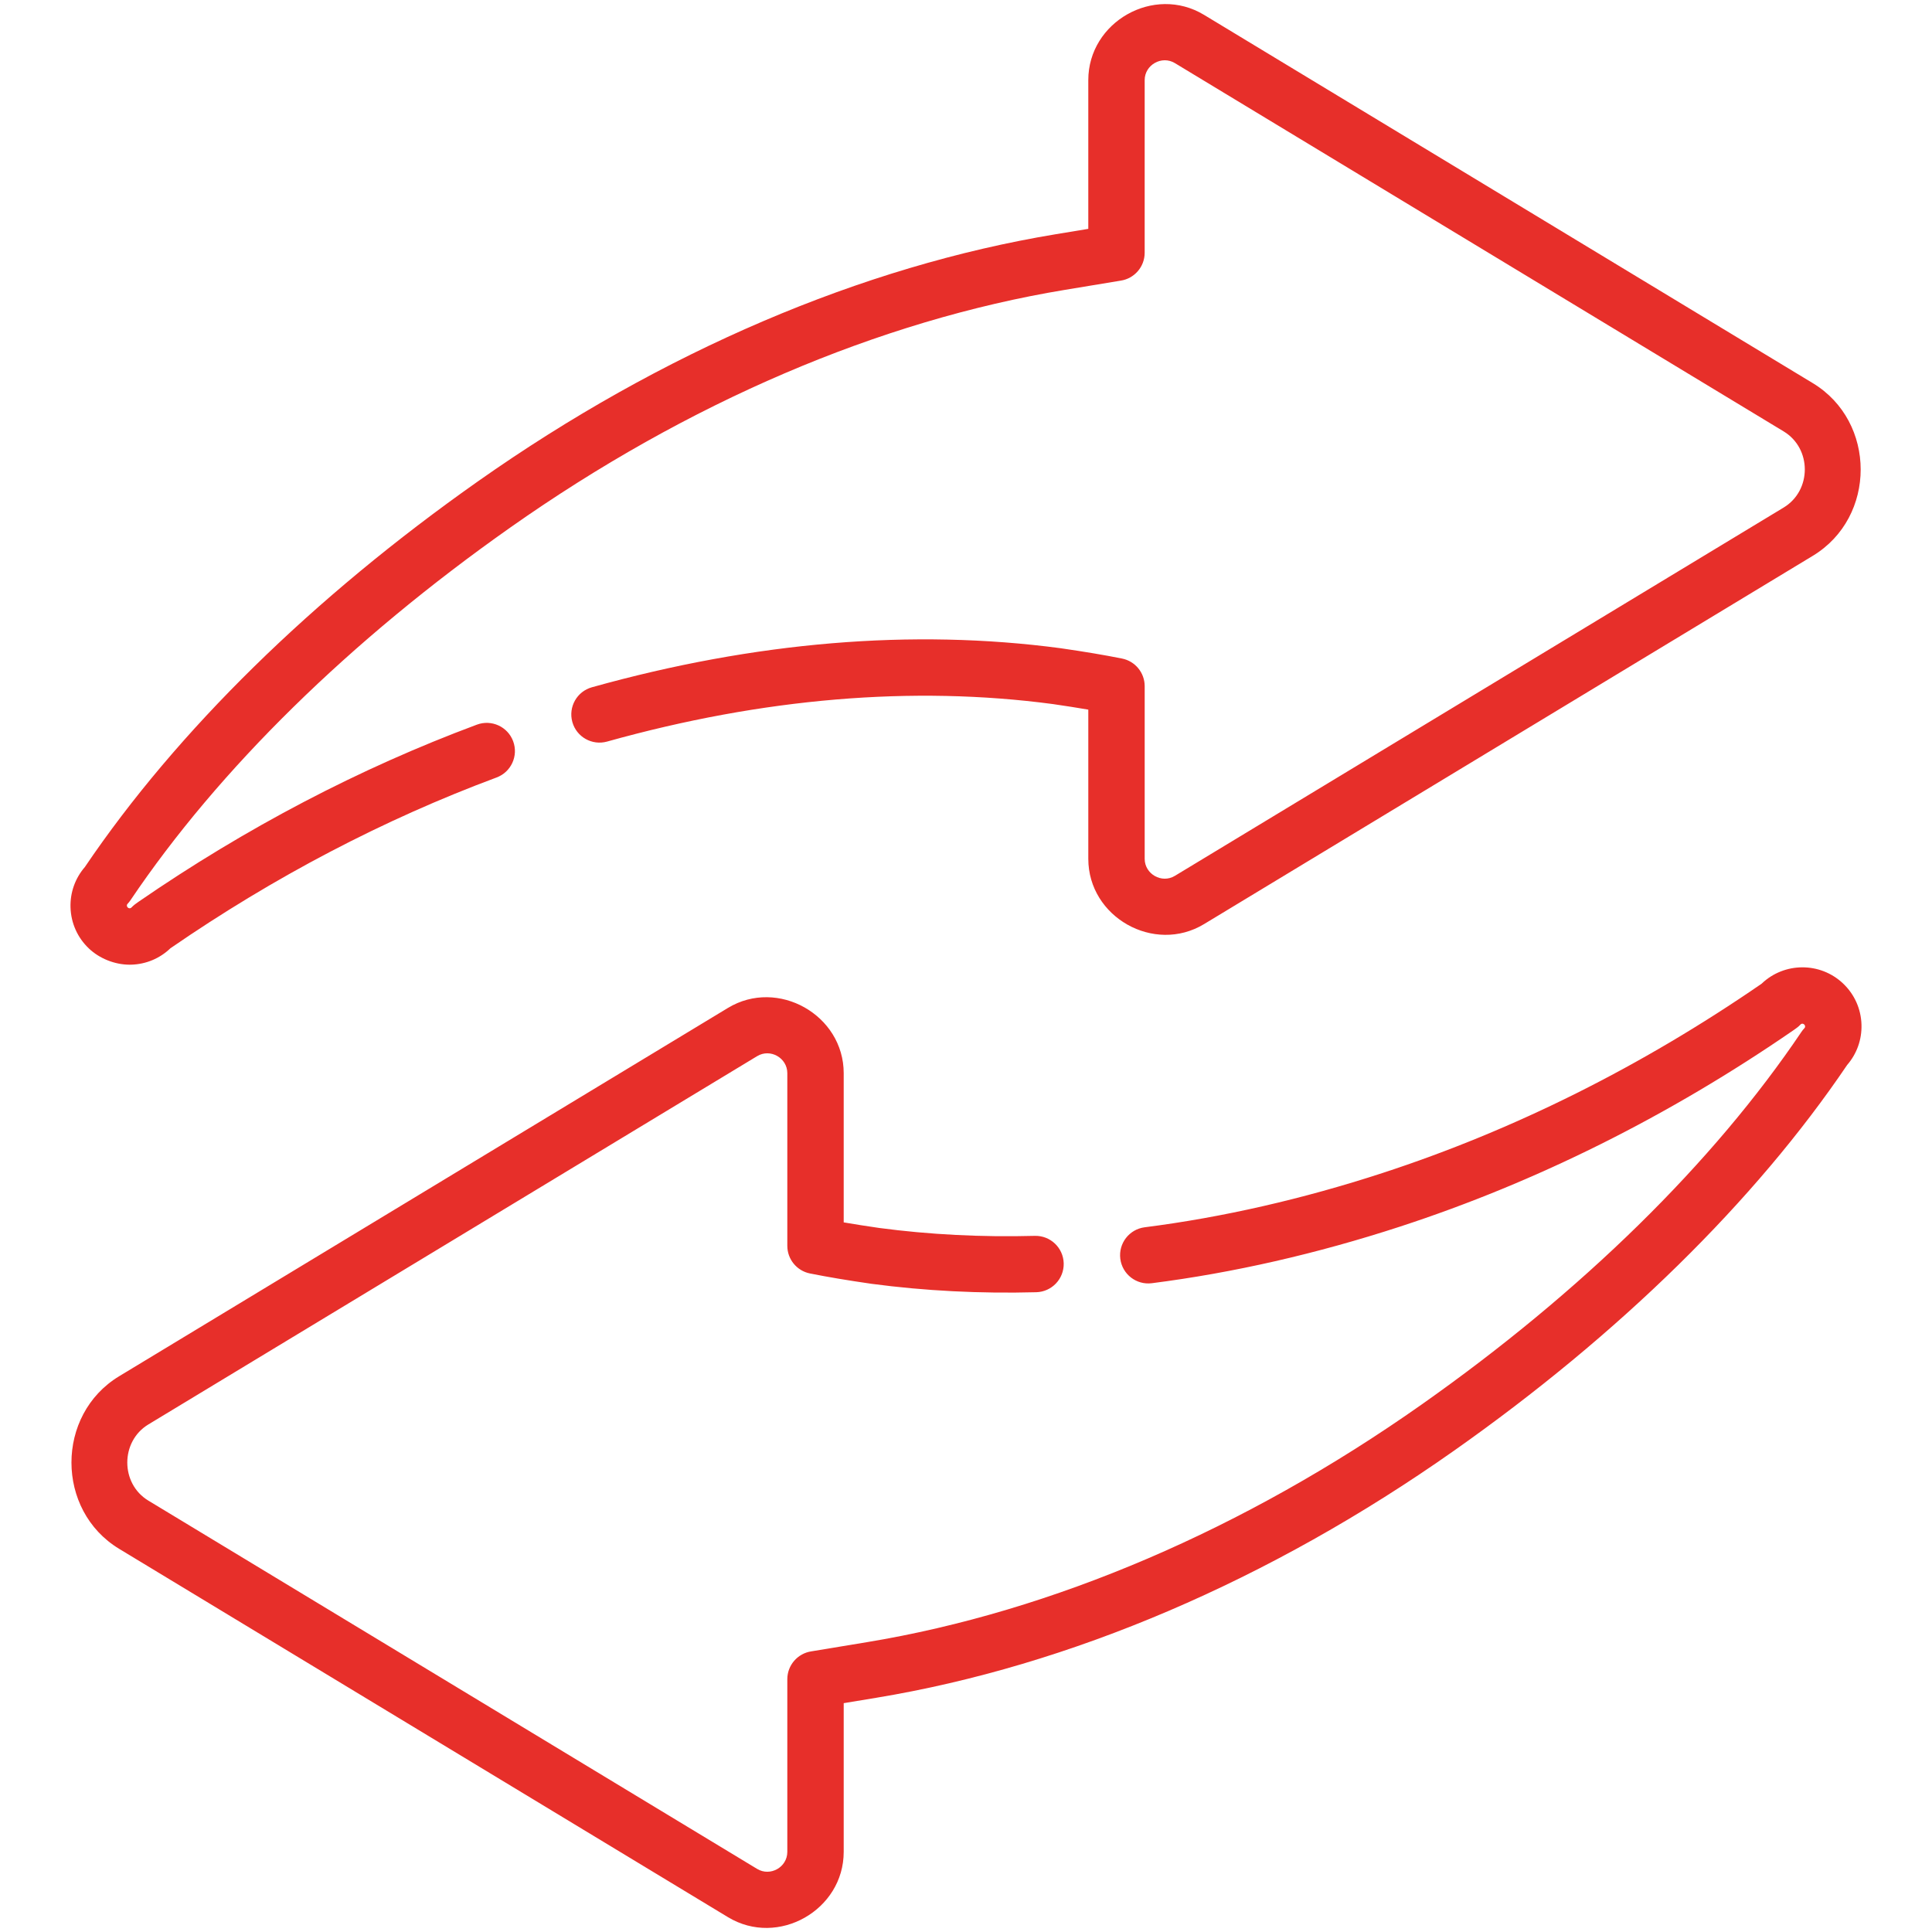
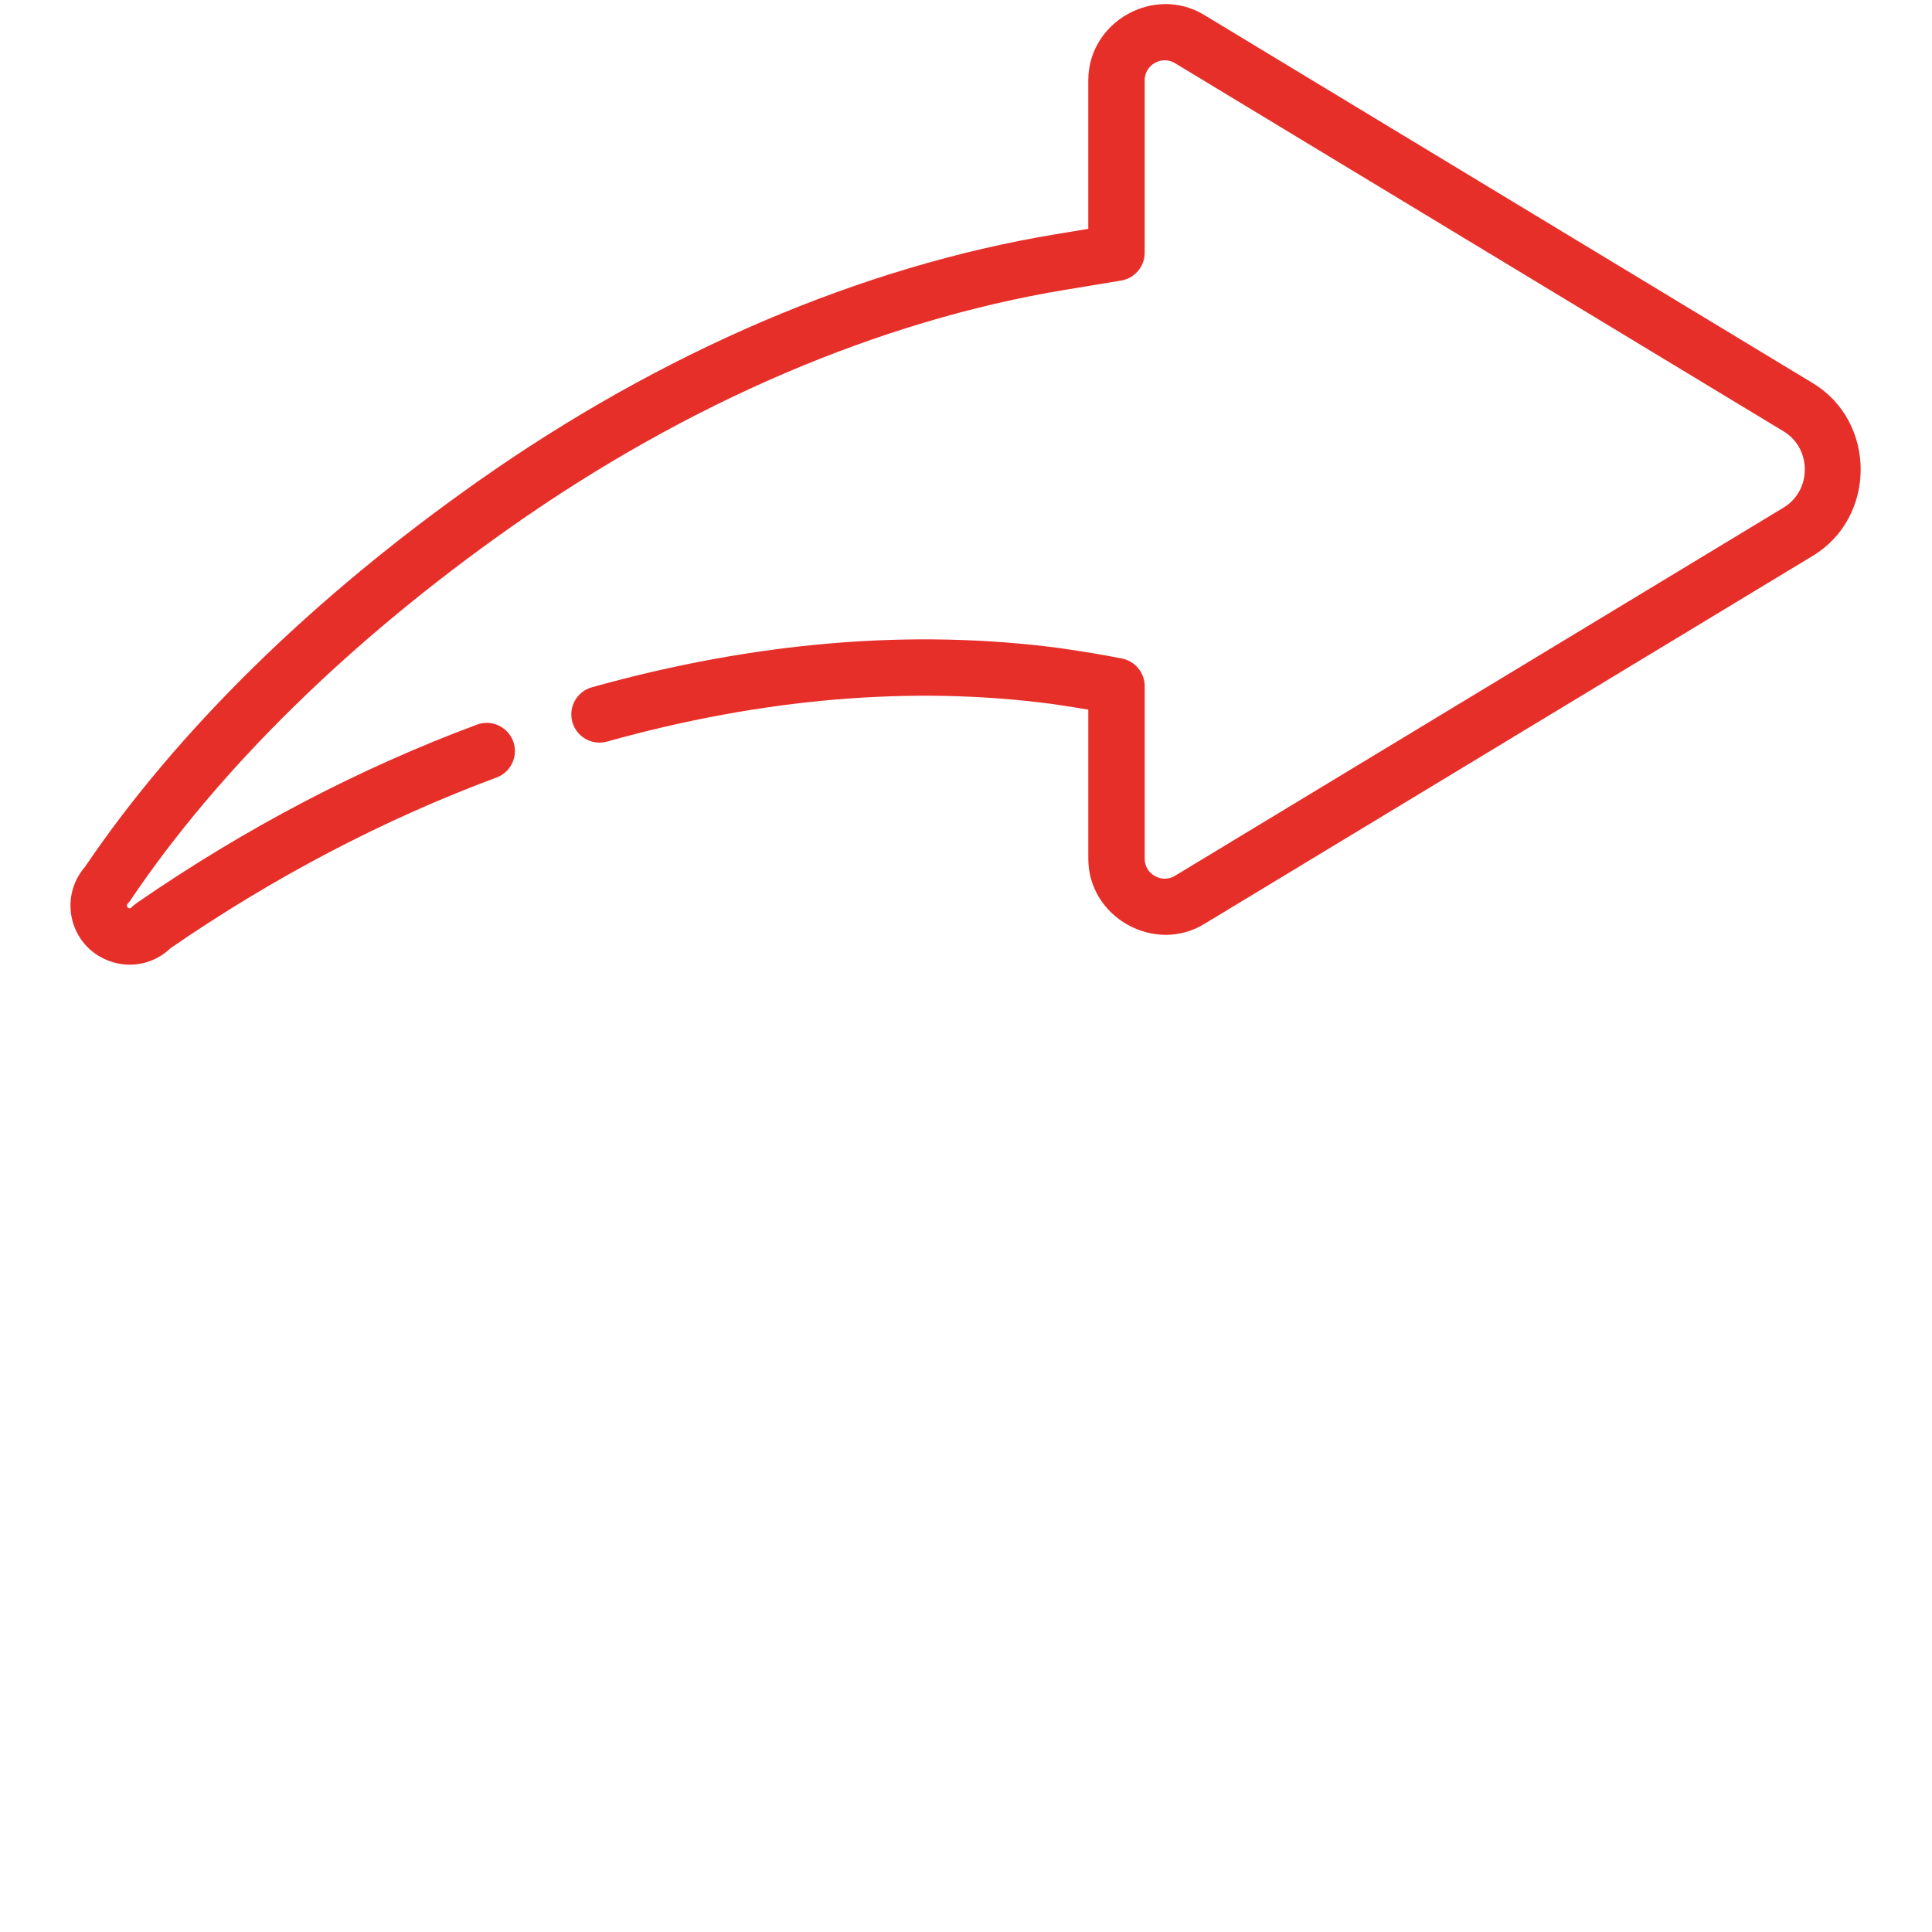
<svg xmlns="http://www.w3.org/2000/svg" version="1.1" id="Layer_1" x="0px" y="0px" width="512px" height="512px" viewBox="0 0 512 512" enable-background="new 0 0 512 512" xml:space="preserve">
  <g>
    <g>
      <g>
        <path fill="#E72F2A" d="M480.418,101.541c0,0-161.235-97.543-161.335-97.603c-13.272-8.03-30.673,1.855-30.673,17.293v39.42     c-2.143,0.353-4.94,0.815-8.607,1.42c-51.413,8.498-104.365,31.142-153.131,65.484c-43.791,30.839-79.807,66.177-104.184,102.22     c-2.564,2.962-3.909,6.72-3.801,10.662c0.116,4.178,1.851,8.062,4.887,10.935c2.817,2.667,6.849,4.269,10.746,4.282     c0.147,0.001,0.295-0.001,0.442-0.005c3.923-0.108,7.588-1.644,10.401-4.347c27.444-18.904,56.524-34.13,86.433-45.259     c3.867-1.438,5.835-5.741,4.396-9.607s-5.741-5.836-9.607-4.396c-31.062,11.558-61.241,27.356-89.699,46.957     c-0.65,0.448-1.297,0.919-1.842,1.496c-0.622,0.657-1.656-0.307-1.028-0.972c0.283-0.299,0.541-0.62,0.77-0.961     c23.375-34.7,58.194-68.86,100.69-98.789c46.937-33.056,97.756-54.826,146.964-62.958l14.741-2.437     c3.605-0.532,6.371-3.638,6.371-7.39V21.228c0.001-4.054,4.543-6.596,7.997-4.507c0,0,160.787,97.272,161.334,97.602     c7.491,4.532,7.469,15.665,0.001,20.183L311.35,232.111c-3.485,2.108-7.997-0.485-7.997-4.509v-45.756     c0-3.561-2.514-6.628-6.007-7.325c-4.716-0.943-9.871-1.81-16.306-2.741c-39.175-5.211-80.954-1.728-124.179,10.352     c-3.974,1.11-6.295,5.232-5.185,9.206c1.11,3.974,5.234,6.295,9.206,5.185c41.265-11.533,81.029-14.874,118.102-9.943     c3.482,0.504,6.579,0.99,9.426,1.48c0,0,0,39.512,0,39.543c0,15.442,17.444,25.296,30.673,17.293     c0,0,161.144-97.488,161.335-97.604C497.341,137.053,497.31,111.758,480.418,101.541z" />
      </g>
    </g>
    <g>
      <g>
-         <path fill="#E72F2A" d="M488.424,260.627c-6.081-5.755-15.607-5.667-21.588,0.071c-31.821,21.918-65.611,38.791-100.43,50.152     c-21.205,6.918-42.417,11.76-63.047,14.392c-4.093,0.522-6.987,4.262-6.466,8.357c0.522,4.092,4.26,6.988,8.357,6.465     c21.56-2.75,43.695-7.799,65.79-15.008c36.186-11.806,71.268-29.318,104.272-52.051c0.646-0.445,1.307-0.913,1.841-1.495     c0.608-0.663,1.664,0.303,1.029,0.972c-0.283,0.299-0.54,0.62-0.77,0.961c-23.375,34.699-58.194,68.86-100.691,98.789     c-46.937,33.056-97.756,54.825-146.964,62.958c-8.656,1.431-13.915,2.3-14.738,2.436c-3.606,0.531-6.373,3.638-6.373,7.391     v45.761c-0.003,4.065-4.528,6.602-7.997,4.503c0,0-161.009-97.407-161.335-97.603c-7.453-4.509-7.429-15.688,0-20.182     l161.338-97.605c3.488-2.107,7.995,0.462,7.995,4.51v45.756c0,3.561,2.514,6.628,6.007,7.325     c4.718,0.943,9.872,1.811,16.305,2.741c14.117,1.878,28.808,2.627,43.666,2.229c4.124-0.111,7.378-3.545,7.267-7.668     c-0.111-4.124-3.535-7.376-7.668-7.267c-14.065,0.377-27.959-0.33-41.208-2.092c-3.482-0.504-6.579-0.99-9.426-1.48     c0,0,0-39.466,0-39.543c0-15.424-17.47-25.28-30.672-17.293c0,0-161.147,97.49-161.336,97.604     c-16.878,10.21-16.845,35.559-0.001,45.75c0,0,161.163,97.499,161.336,97.603c13.284,8.037,30.673-1.88,30.673-17.292v-39.419     c2.143-0.353,4.94-0.815,8.606-1.421c51.414-8.498,104.365-31.142,153.131-65.484c43.792-30.84,79.808-66.178,104.185-102.221     c2.565-2.961,3.909-6.72,3.801-10.662C493.195,267.383,491.46,263.5,488.424,260.627z" />
-       </g>
+         </g>
    </g>
  </g>
</svg>